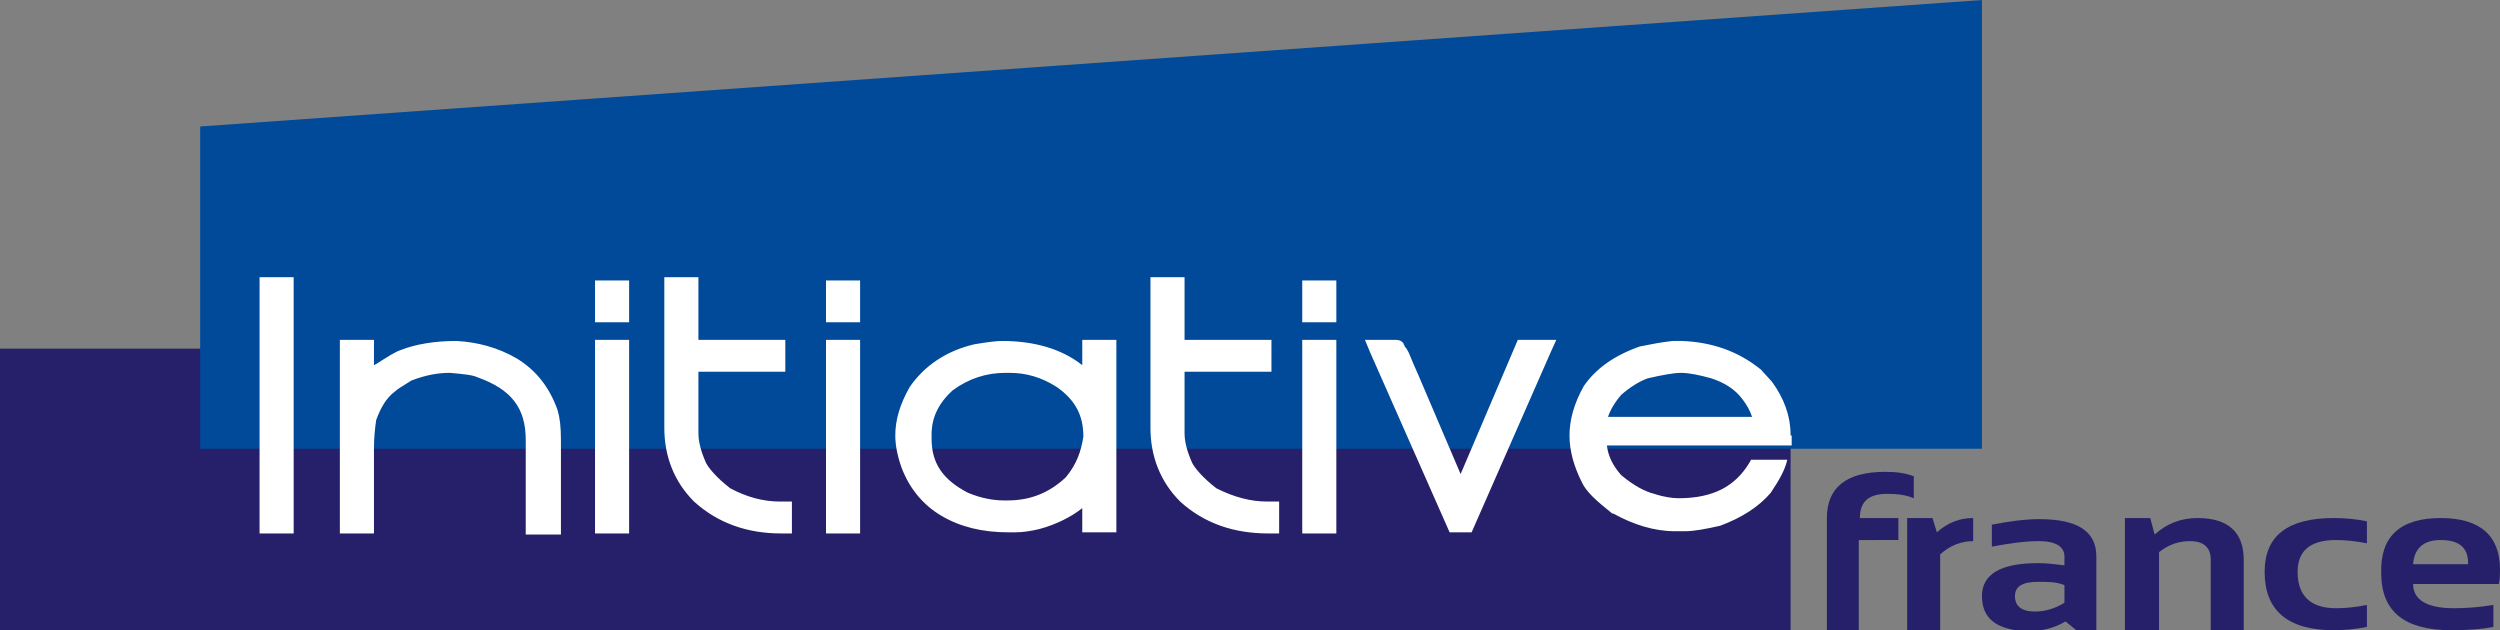
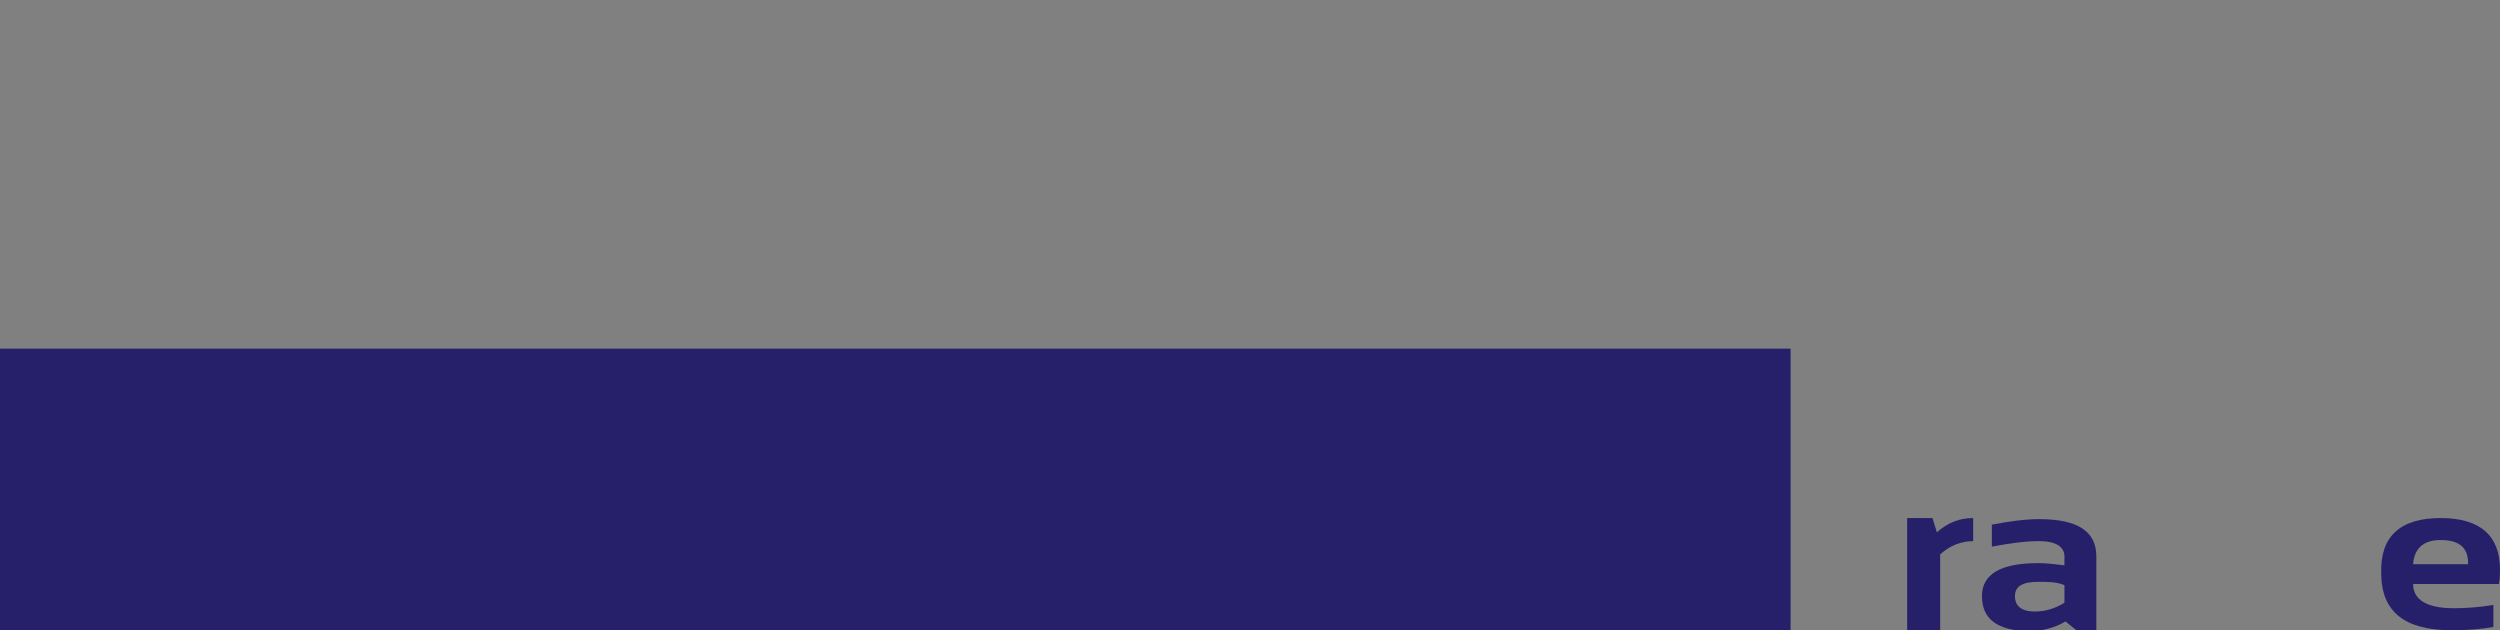
<svg xmlns="http://www.w3.org/2000/svg" viewBox="0 0 227.3 57.3">
  <rect x="0" y="0" width="227.3" height="57.3" fill="#808080" stroke="none" />
  <style type="text/css">  
	.st0{fill:#252069;}
	.st1{fill:#004A99;}
	.st2{fill:#FFFFFF;}
</style>
  <rect y="31.7" class="st0" width="162.8" height="25.6" />
-   <path class="st0" d="M166.1 57.3V47.1c0-2.8 1.8-4.2 5.3-4.2 1 0 1.8 0.1 2.6 0.4v2c-0.7-0.3-1.5-0.4-2.4-0.4 -1.7 0-2.5 0.7-2.5 2.2h3.5v2H169v8.2H166.1z" />
  <path class="st0" d="M173.4 57.3V47.1h2.3l0.4 1.3c1-0.9 2.1-1.3 3.3-1.3v2.1c-1.1 0-2.1 0.4-3 1.2v6.9H173.4z" />
  <path class="st0" d="M185.3 52.9c-1.4 0-2.1 0.4-2.1 1.3 0 0.9 0.6 1.4 1.8 1.4 1 0 1.9-0.3 2.7-0.8v-1.6C187 52.9 186.2 52.9 185.3 52.9M180.2 54.2c0-2 1.7-3 5.1-3 0.8 0 1.6 0.1 2.4 0.2v-0.8c0-0.9-0.8-1.4-2.3-1.4 -1.3 0-2.7 0.2-4.3 0.5v-2c1.6-0.3 3-0.5 4.3-0.5 3.5 0 5.2 1.1 5.2 3.4v6.8h-1.7l-1.1-0.9c-1 0.6-2.2 0.9-3.4 0.9C181.6 57.3 180.2 56.3 180.2 54.2" />
-   <path class="st0" d="M193.2 57.3V47.1h2.3l0.4 1.5c1.1-1 2.4-1.5 3.9-1.5 2.8 0 4.2 1.3 4.2 3.8v6.4h-3v-6.4c0-1.1-0.6-1.7-1.9-1.7 -1 0-1.9 0.3-2.8 1v7.1H193.2z" />
-   <path class="st0" d="M215.2 57c-1 0.2-2 0.3-3 0.3 -4.2 0-6.3-1.8-6.3-5.3 0-3.3 2.1-4.9 6.3-4.9 1 0 2.1 0.1 3 0.3v2c-1-0.2-1.9-0.3-2.8-0.3 -2.4 0-3.5 1-3.5 2.9 0 2.2 1.2 3.3 3.5 3.3 0.9 0 1.8-0.1 2.8-0.3V57z" />
  <path class="st0" d="M219.4 51.3h5v-0.1c0-1.4-0.8-2.1-2.5-2.1C220.3 49.1 219.5 49.9 219.4 51.3M221.9 47.1c3.6 0 5.4 1.6 5.4 4.7 0 0.4 0 0.8-0.1 1.3h-7.8c0 1.4 1.2 2.2 3.7 2.2 1.2 0 2.4-0.1 3.6-0.3v2c-1 0.2-2.3 0.3-3.8 0.3 -4.3 0-6.4-1.7-6.4-5.2C216.4 48.8 218.2 47.1 221.9 47.1" />
-   <polygon class="st1" points="180.2 0 18.2 11.5 18.2 40.8 180.2 40.8 " />
-   <path class="st2" d="M57.2 25.5h-3.1v3.8h3.1V25.5zM75.1 29.3h3.1v-3.8h-3.1V29.3zM121.5 25.5h-3.1v3.8h3.1V25.5zM96.9 43.4c-1.5 1.4-3.2 2.1-5.3 2.1h-0.3c-1 0-2.1-0.2-3.3-0.7 -2.3-1.2-3.3-2.7-3.3-4.9v-0.4c0-1.5 0.6-2.8 1.9-4 1.5-1.1 3.1-1.6 4.8-1.6h0.4c1.5 0 2.9 0.4 4.3 1.3 1.7 1.2 2.4 2.6 2.4 4.5C98.3 41 97.9 42.2 96.9 43.4M98.4 33.2C96.5 31.7 94 31 91.1 31c0 0 0 0 0 0 -0.5 0-1.3 0.1-2.5 0.3 -2.6 0.6-4.6 2-5.9 3.9 -0.9 1.6-1.3 3-1.3 4.4 0 0.9 0.2 1.9 0.6 3 0.7 1.8 1.9 3.3 3.6 4.3 1.7 1 3.7 1.5 6.1 1.5h0.6c0.6 0 1.4-0.1 2.2-0.3 1.5-0.4 2.9-1.1 3.9-1.9v2.2h3.1V30.9h-3.1V33.2zM110.6 44.4c-1.3-1-2-1.9-2.2-2.3 -0.5-1.1-0.7-2-0.7-2.7v-5.6h7.9v-2.9h-7.9v-5.7h-3.1v13.7 0c0 2.6 0.9 4.9 2.7 6.7 2.2 2 4.9 2.9 8 2.9h1v-2.9h-1.1C113.7 45.6 112.2 45.2 110.6 44.4M118.4 48.5h3.1V30.9h-3.1V48.5zM146.2 37.9c0.2-0.6 0.6-1.3 1.2-2 0.8-0.7 1.6-1.2 2.4-1.5 1.3-0.3 2.4-0.5 3-0.5 0.8 0 1.7 0.2 2.8 0.5 1.2 0.4 2.2 1 2.9 2 0.3 0.4 0.6 0.9 0.8 1.5H146.2zM162.8 39.6c0-1.8-0.6-3.4-1.7-4.9l-1-1.1c-2.1-1.7-4.5-2.5-7.2-2.6l-0.8 0c-1 0.1-2 0.3-3 0.5 -2.3 0.8-4 2-5.1 3.6 -0.9 1.6-1.3 3.1-1.3 4.5 0 1.4 0.4 2.8 1.1 4.2 0.4 0.9 1.3 1.7 2.8 2.9l0 0 0 0 0.1 0c1.8 1 3.7 1.6 5.6 1.6h0 0 0.9c0.8 0 1.9-0.2 3.2-0.5 1.9-0.7 3.5-1.7 4.6-3 0.8-1.2 1.3-2.1 1.5-3h-3.3l-0.1 0.2h0c0 0 0 0 0 0 -1.3 2.2-3.3 3.3-6.5 3.3 -0.5 0-1.3-0.1-2.2-0.4 -0.8-0.2-1.8-0.7-3-1.7 -0.8-0.9-1.2-1.8-1.3-2.7h16.8V39.6zM132.8 43.1l-3.8-8.9c-0.4-0.9-0.7-1.6-0.9-2.1 -0.1-0.2-0.2-0.4-0.3-0.5 -0.1-0.1-0.1-0.1-0.1-0.2 -0.1-0.1-0.1-0.1-0.1-0.2l-0.1-0.1 0 0c-0.1-0.1-0.3-0.2-0.6-0.2l-2.8 0 0.5 1.2 7.2 16.3h2L141 32l0.5-1.1H138L132.8 43.1zM66.4 44.4c-1.3-1-2-1.9-2.2-2.3 -0.5-1.1-0.7-2-0.7-2.7v-5.6h7.9v-2.9h-7.9v-5.7h-3.1v13.7c0 2.6 0.9 4.9 2.7 6.7 2.2 2 4.9 2.9 7.9 2.9h1v-2.9h-1.1C69.4 45.6 67.9 45.2 66.4 44.4M54.1 48.5h3.1V30.9h-3.1V48.5zM47 32.6l-0.2 0.4L47 32.6c-1.7-1-3.6-1.5-5.5-1.6 -2 0-3.7 0.3-5 0.8 -0.6 0.2-1.2 0.6-2.3 1.3 -0.1 0-0.1 0.1-0.2 0.1v-2.3h-3.1v17.6H34v-7.7c0-1 0.1-1.9 0.2-2.6 0.4-1.1 0.9-2 1.7-2.6 0.2-0.2 0.7-0.5 1.5-1 1.3-0.5 2.4-0.7 3.5-0.7 1.2 0.1 2.1 0.2 2.5 0.4 3.1 1.1 4.4 2.8 4.4 5.7v8.6H51V40c0-1.2-0.1-2-0.3-2.7C50 35.3 48.8 33.7 47 32.6M75.1 48.5h3.1V30.9h-3.1V48.5zM23.6 48.5h3.1V25.2h-3.1V48.5z" />
</svg>